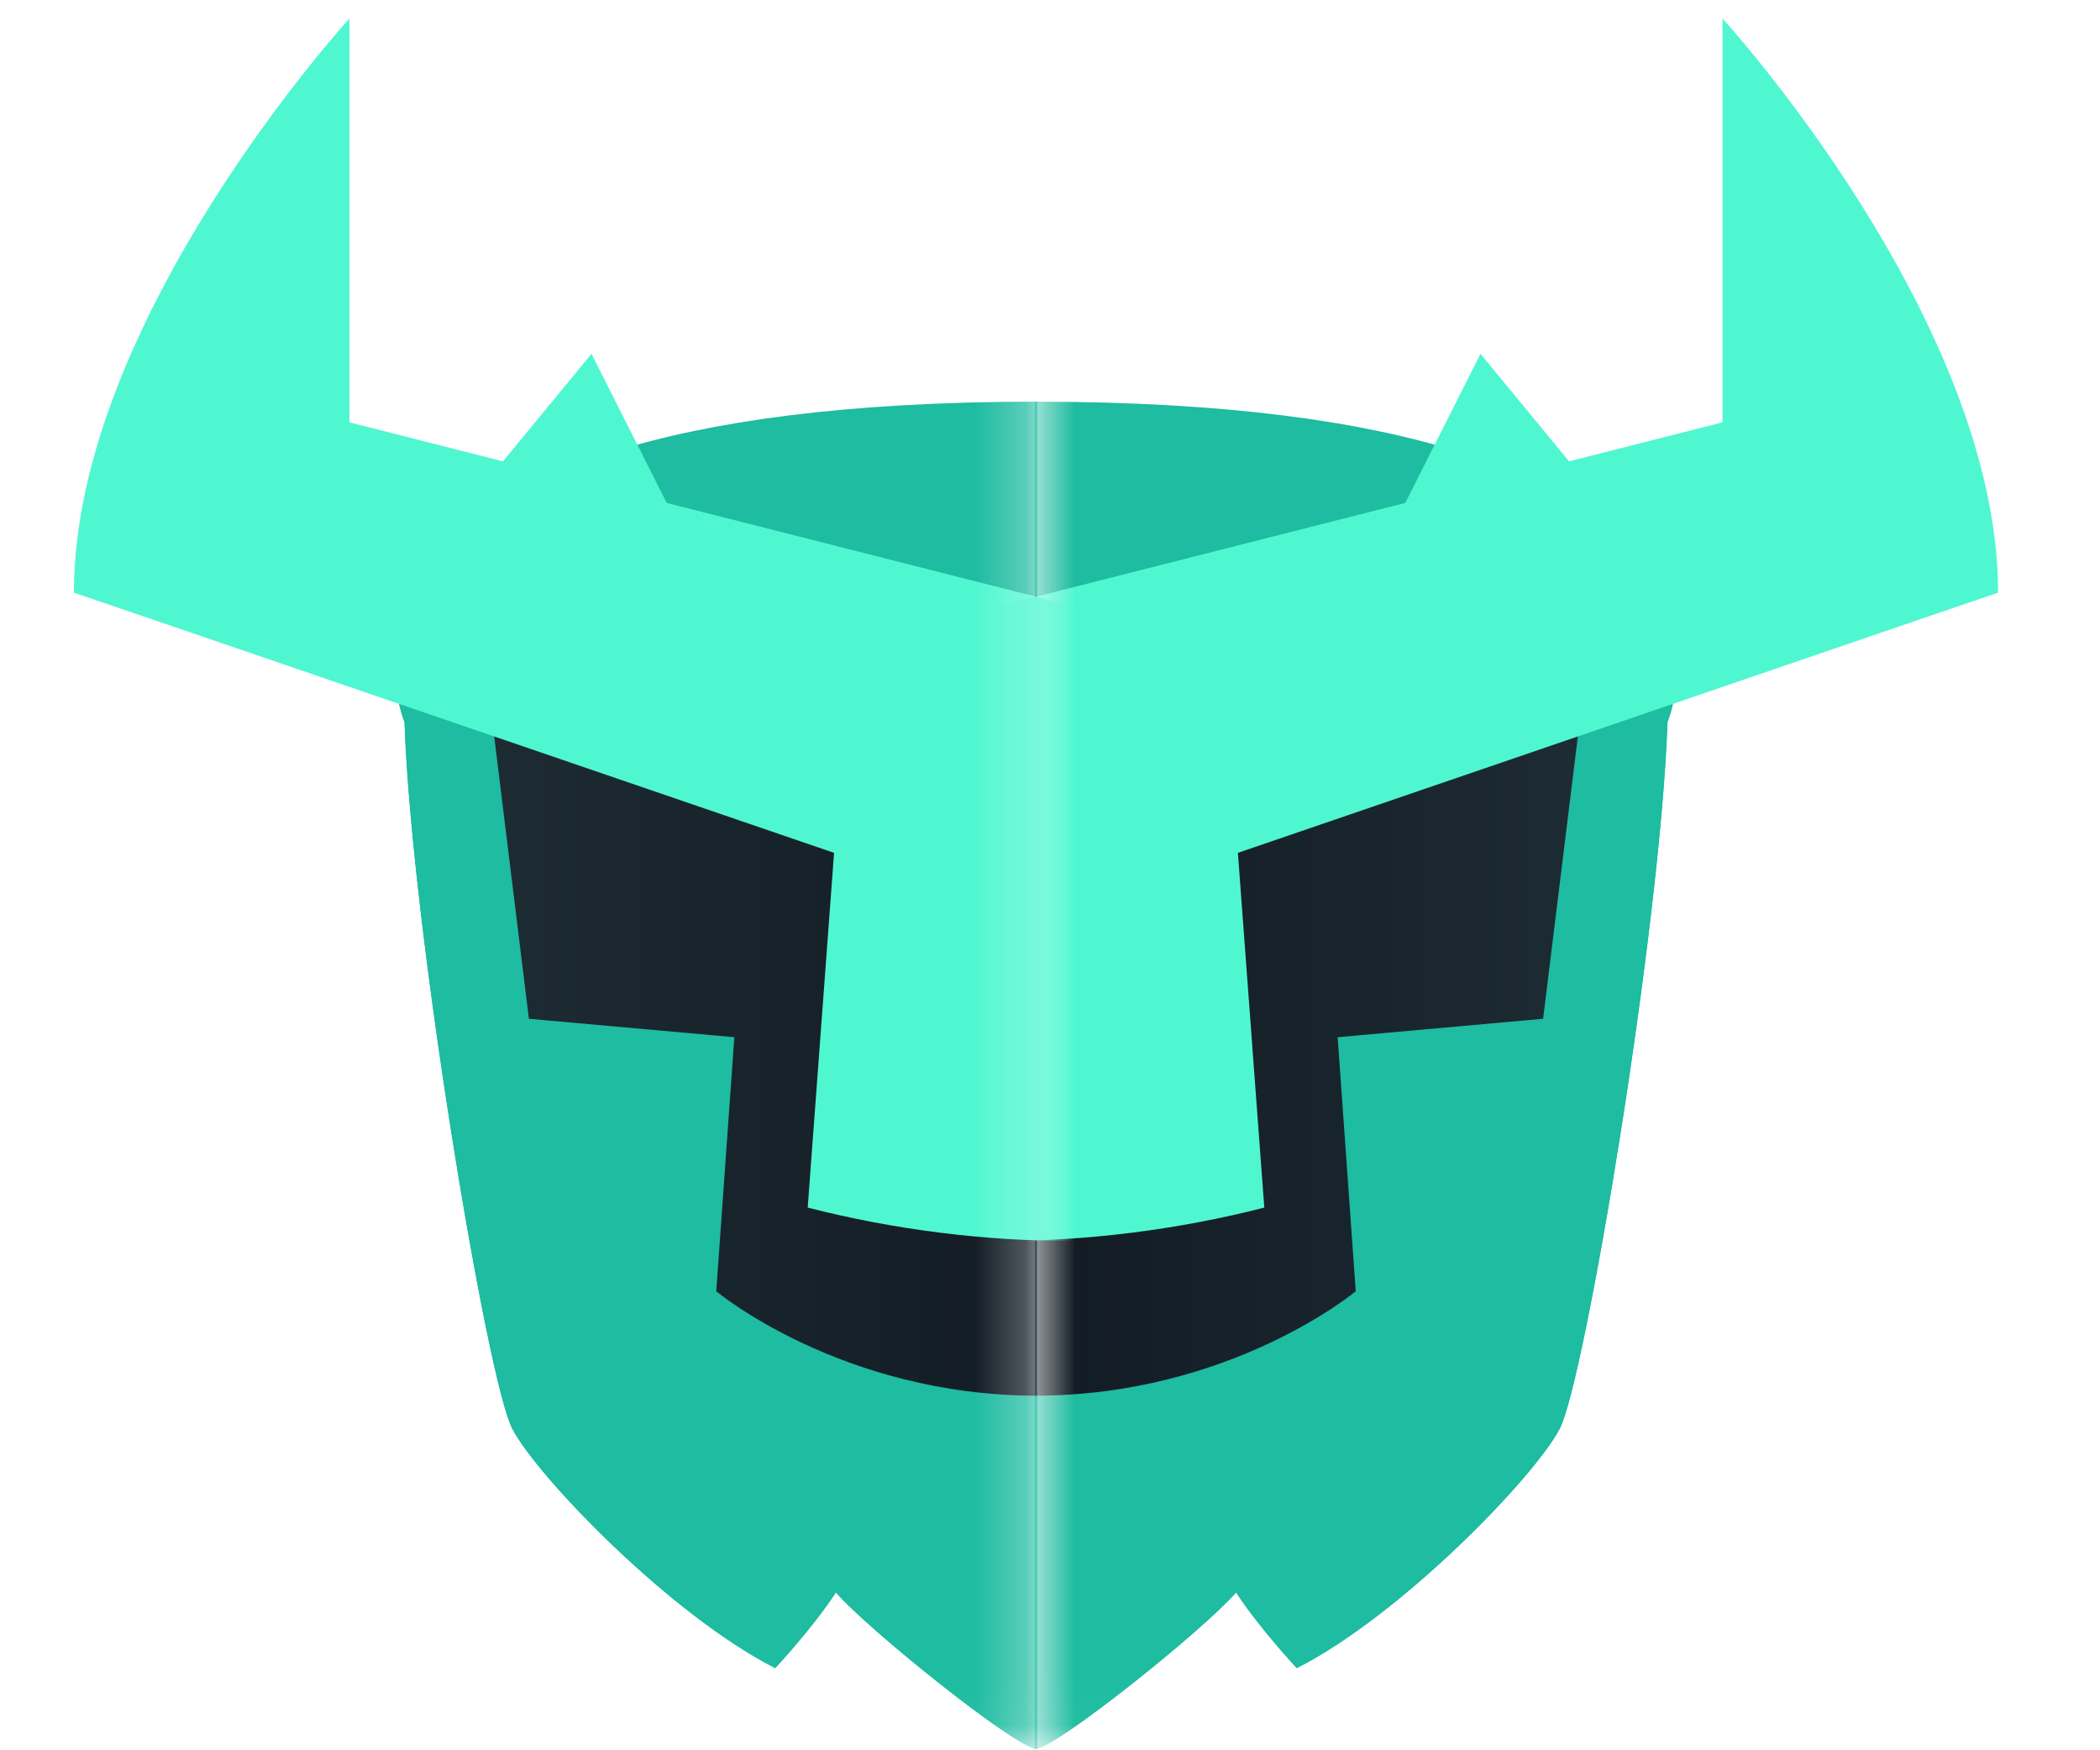
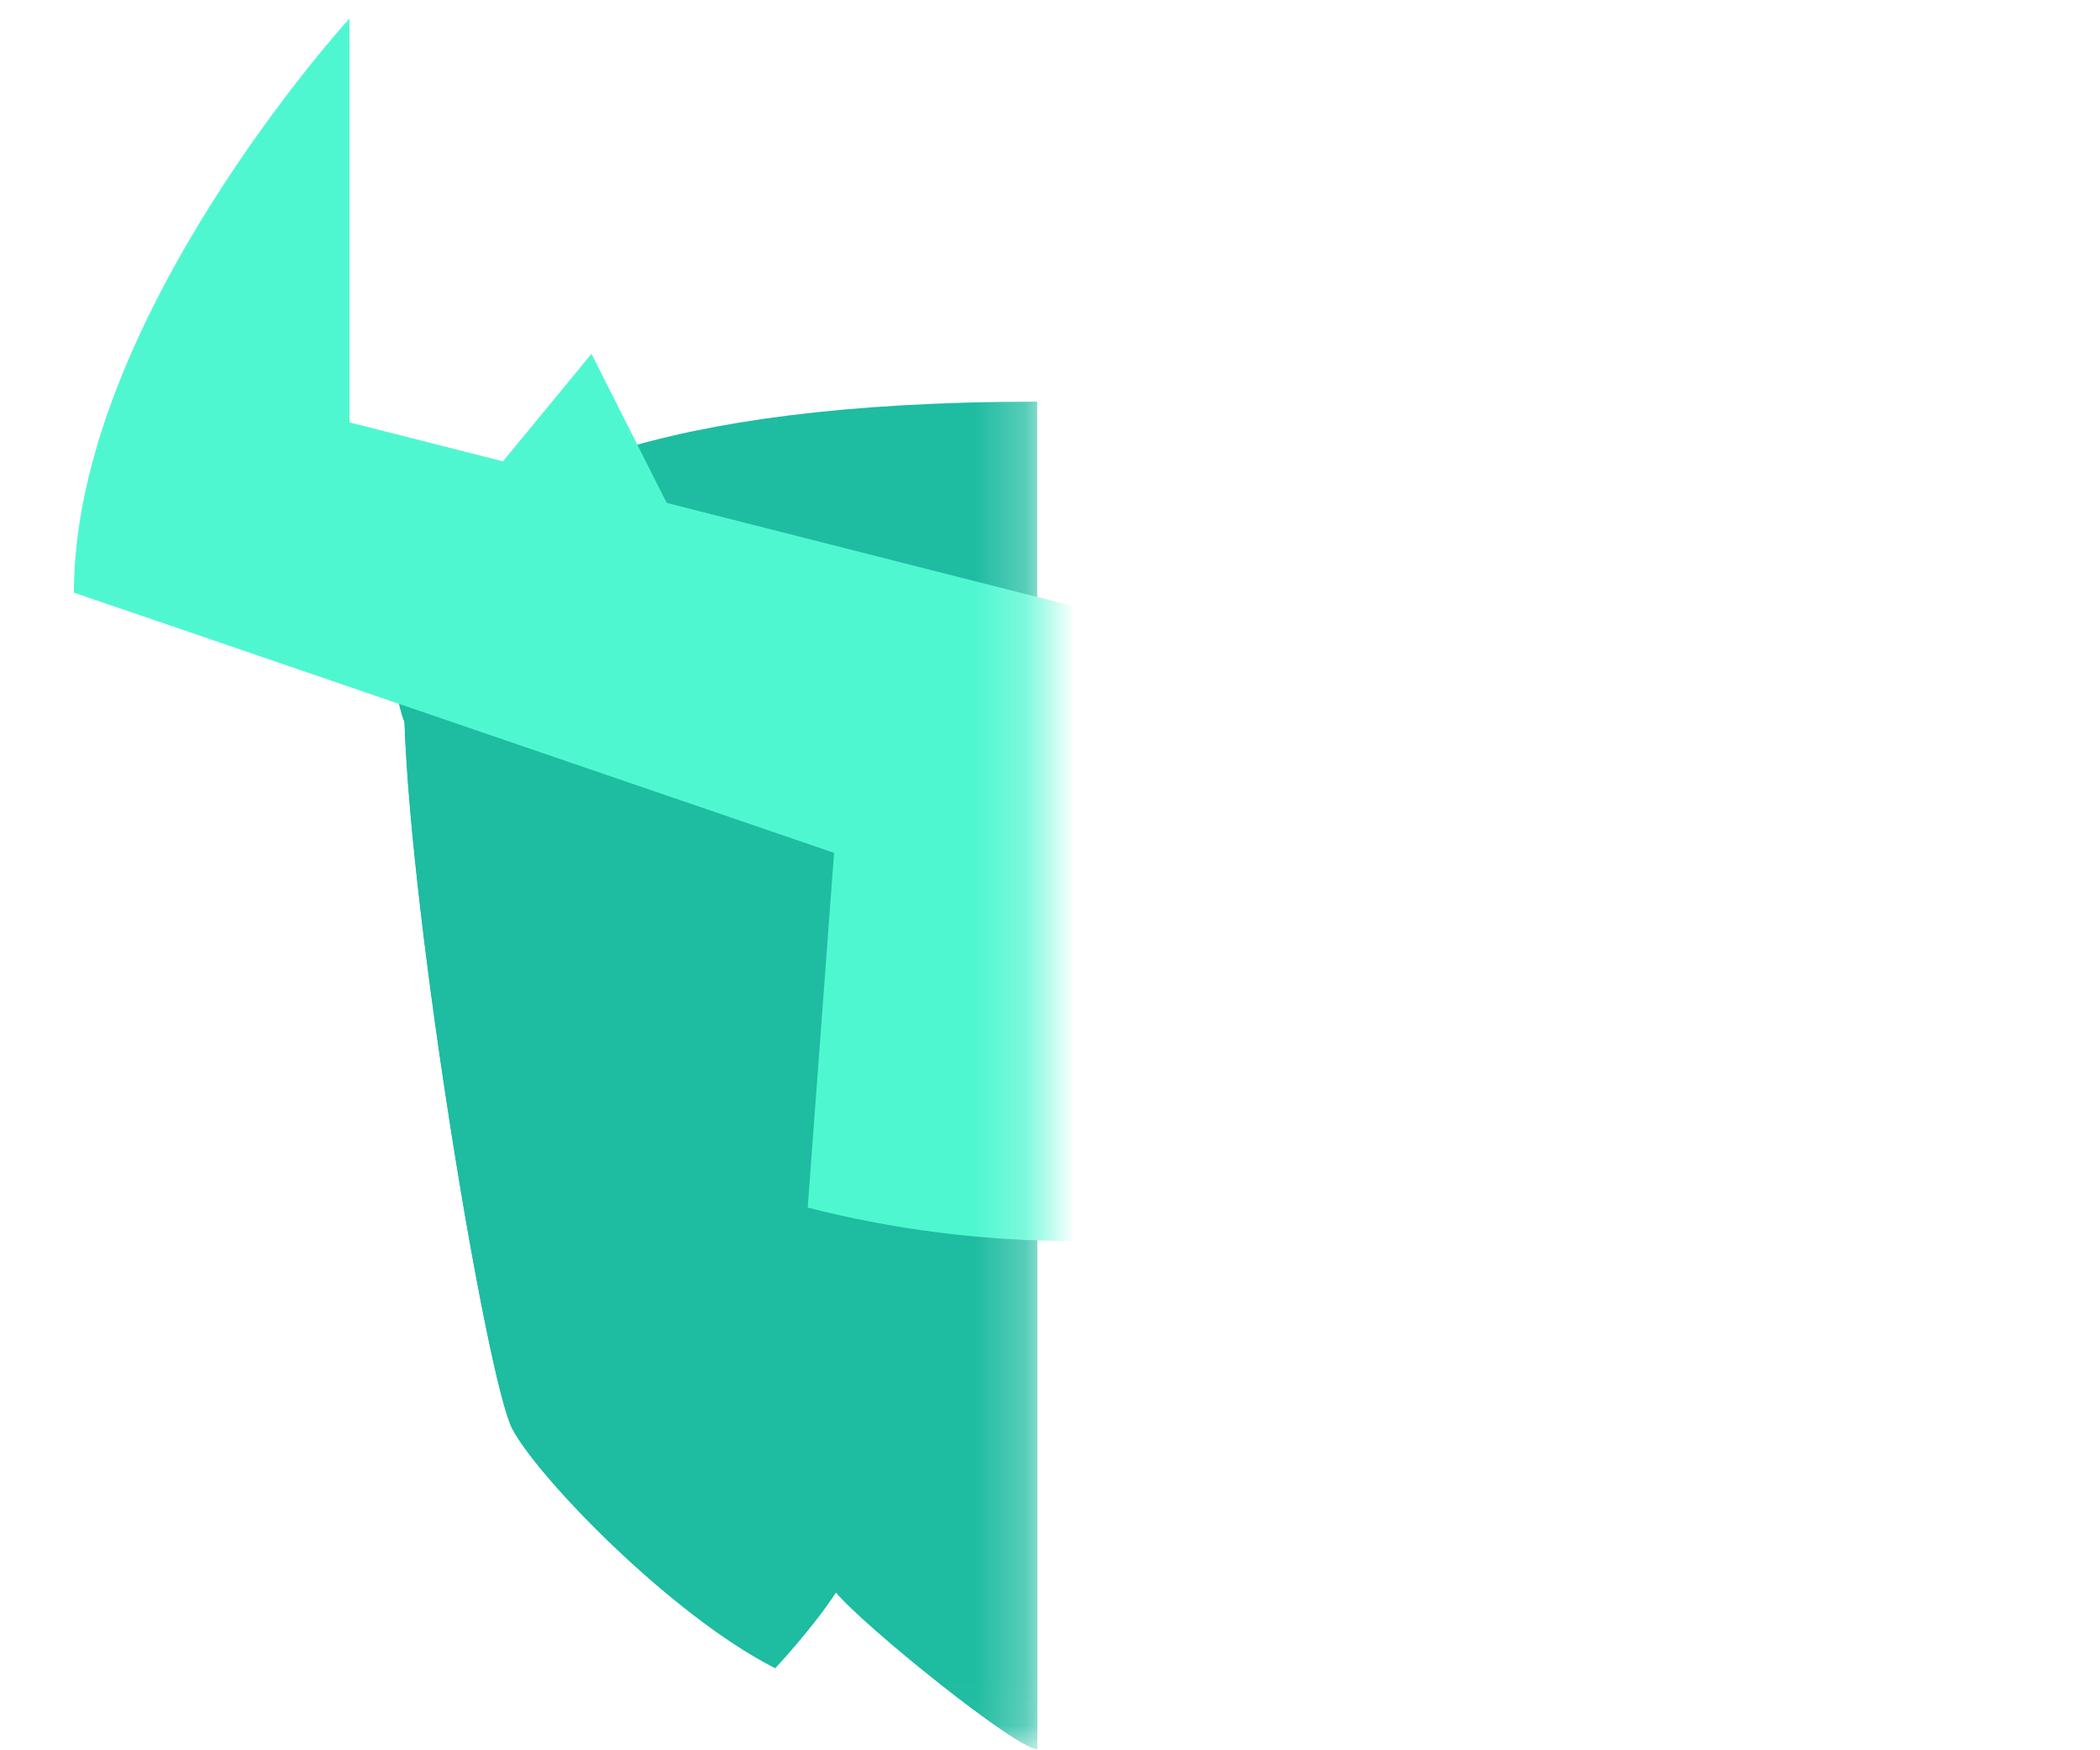
<svg xmlns="http://www.w3.org/2000/svg" width="42" height="35" viewBox="0 0 42 35" fill="none">
  <mask id="mask0_592_157" style="mask-type:luminance" maskUnits="userSpaceOnUse" x="20" y="0" width="22" height="35">
-     <path d="M41.439 0.001H20.696V34.973H41.439V0.001Z" fill="white" />
-   </mask>
+     </mask>
  <g mask="url(#mask0_592_157)">
-     <path d="M20.696 8.032C36.096 8.032 33.35 14.439 33.35 14.439C33.213 18.52 31.698 27.606 31.195 28.57C30.693 29.534 28.024 32.298 25.936 33.358C25.936 33.358 25.182 32.553 24.721 31.843C24.136 32.538 21.11 34.977 20.696 34.977V8.032Z" fill="#1EBCA1" />
    <path d="M33.538 13.33C33.538 13.988 33.35 14.435 33.35 14.435C33.213 18.517 31.698 27.602 31.195 28.566C30.693 29.531 28.024 32.294 25.936 33.355C25.936 33.355 25.182 32.549 24.721 31.84C24.136 32.535 21.11 34.973 20.696 34.973V13.33H33.538Z" fill="#1EBCA1" />
-     <path d="M31.602 14.361L30.862 20.372L26.753 20.741L27.115 25.821C27.115 25.821 24.613 27.909 20.699 27.909V14.731L31.605 14.36L31.602 14.361Z" fill="url(#paint0_linear_592_157)" />
    <path d="M39.959 11.85L19.956 18.698V12.126L37.998 7.545L39.959 11.85Z" fill="#4FF7D1" />
    <path d="M39.962 11.849L34.45 13.7V0.37C34.45 0.37 39.962 6.392 39.962 11.849ZM27.647 10.966L29.61 7.075L32.6 10.704M19.956 12.126H24.391L25.286 24.148C23.546 24.593 21.756 24.817 19.96 24.817V12.126H19.956Z" fill="#4FF7D1" />
  </g>
  <mask id="mask1_592_157" style="mask-type:luminance" maskUnits="userSpaceOnUse" x="0" y="0" width="21" height="35">
    <path d="M0 0.001H20.744V34.973H0V0.001Z" fill="white" />
  </mask>
  <g mask="url(#mask1_592_157)">
    <path d="M20.744 8.032C5.344 8.032 8.09 14.439 8.09 14.439C8.227 18.52 9.742 27.606 10.245 28.57C10.747 29.534 13.415 32.298 15.504 33.358C15.504 33.358 16.258 32.553 16.719 31.843C17.303 32.538 20.33 34.977 20.744 34.977V8.032Z" fill="#1EBCA1" />
    <path d="M7.901 13.33C7.901 13.988 8.09 14.435 8.09 14.435C8.227 18.517 9.741 27.602 10.245 28.566C10.747 29.531 13.415 32.294 15.504 33.355C15.504 33.355 16.257 32.549 16.718 31.84C17.303 32.535 20.33 34.973 20.744 34.973V13.33H7.901Z" fill="#1EBCA1" />
-     <path d="M9.839 14.361L10.578 20.372L14.687 20.741L14.325 25.821C14.325 25.821 16.827 27.909 20.741 27.909V14.731L9.835 14.36L9.839 14.361Z" fill="url(#paint1_linear_592_157)" />
    <path d="M1.481 11.85L21.483 18.698V12.126L3.442 7.545L1.481 11.85Z" fill="#4FF7D1" />
    <path d="M1.479 11.849L6.989 13.7V0.37C6.989 0.37 1.478 6.392 1.478 11.849H1.479ZM13.793 10.966L11.83 7.075L8.841 10.704M21.483 12.126H17.048L16.154 24.148C17.902 24.595 19.69 24.817 21.479 24.817V12.126H21.483Z" fill="#4FF7D1" />
  </g>
  <defs>
    <linearGradient id="paint0_linear_592_157" x1="31.602" y1="-34.444" x2="20.696" y2="-34.444" gradientUnits="userSpaceOnUse">
      <stop stop-color="#1D2B33" />
      <stop offset="1" stop-color="#121B24" />
    </linearGradient>
    <linearGradient id="paint1_linear_592_157" x1="9.839" y1="-34.444" x2="20.744" y2="-34.444" gradientUnits="userSpaceOnUse">
      <stop stop-color="#1D2B33" />
      <stop offset="1" stop-color="#121B24" />
    </linearGradient>
  </defs>
</svg>